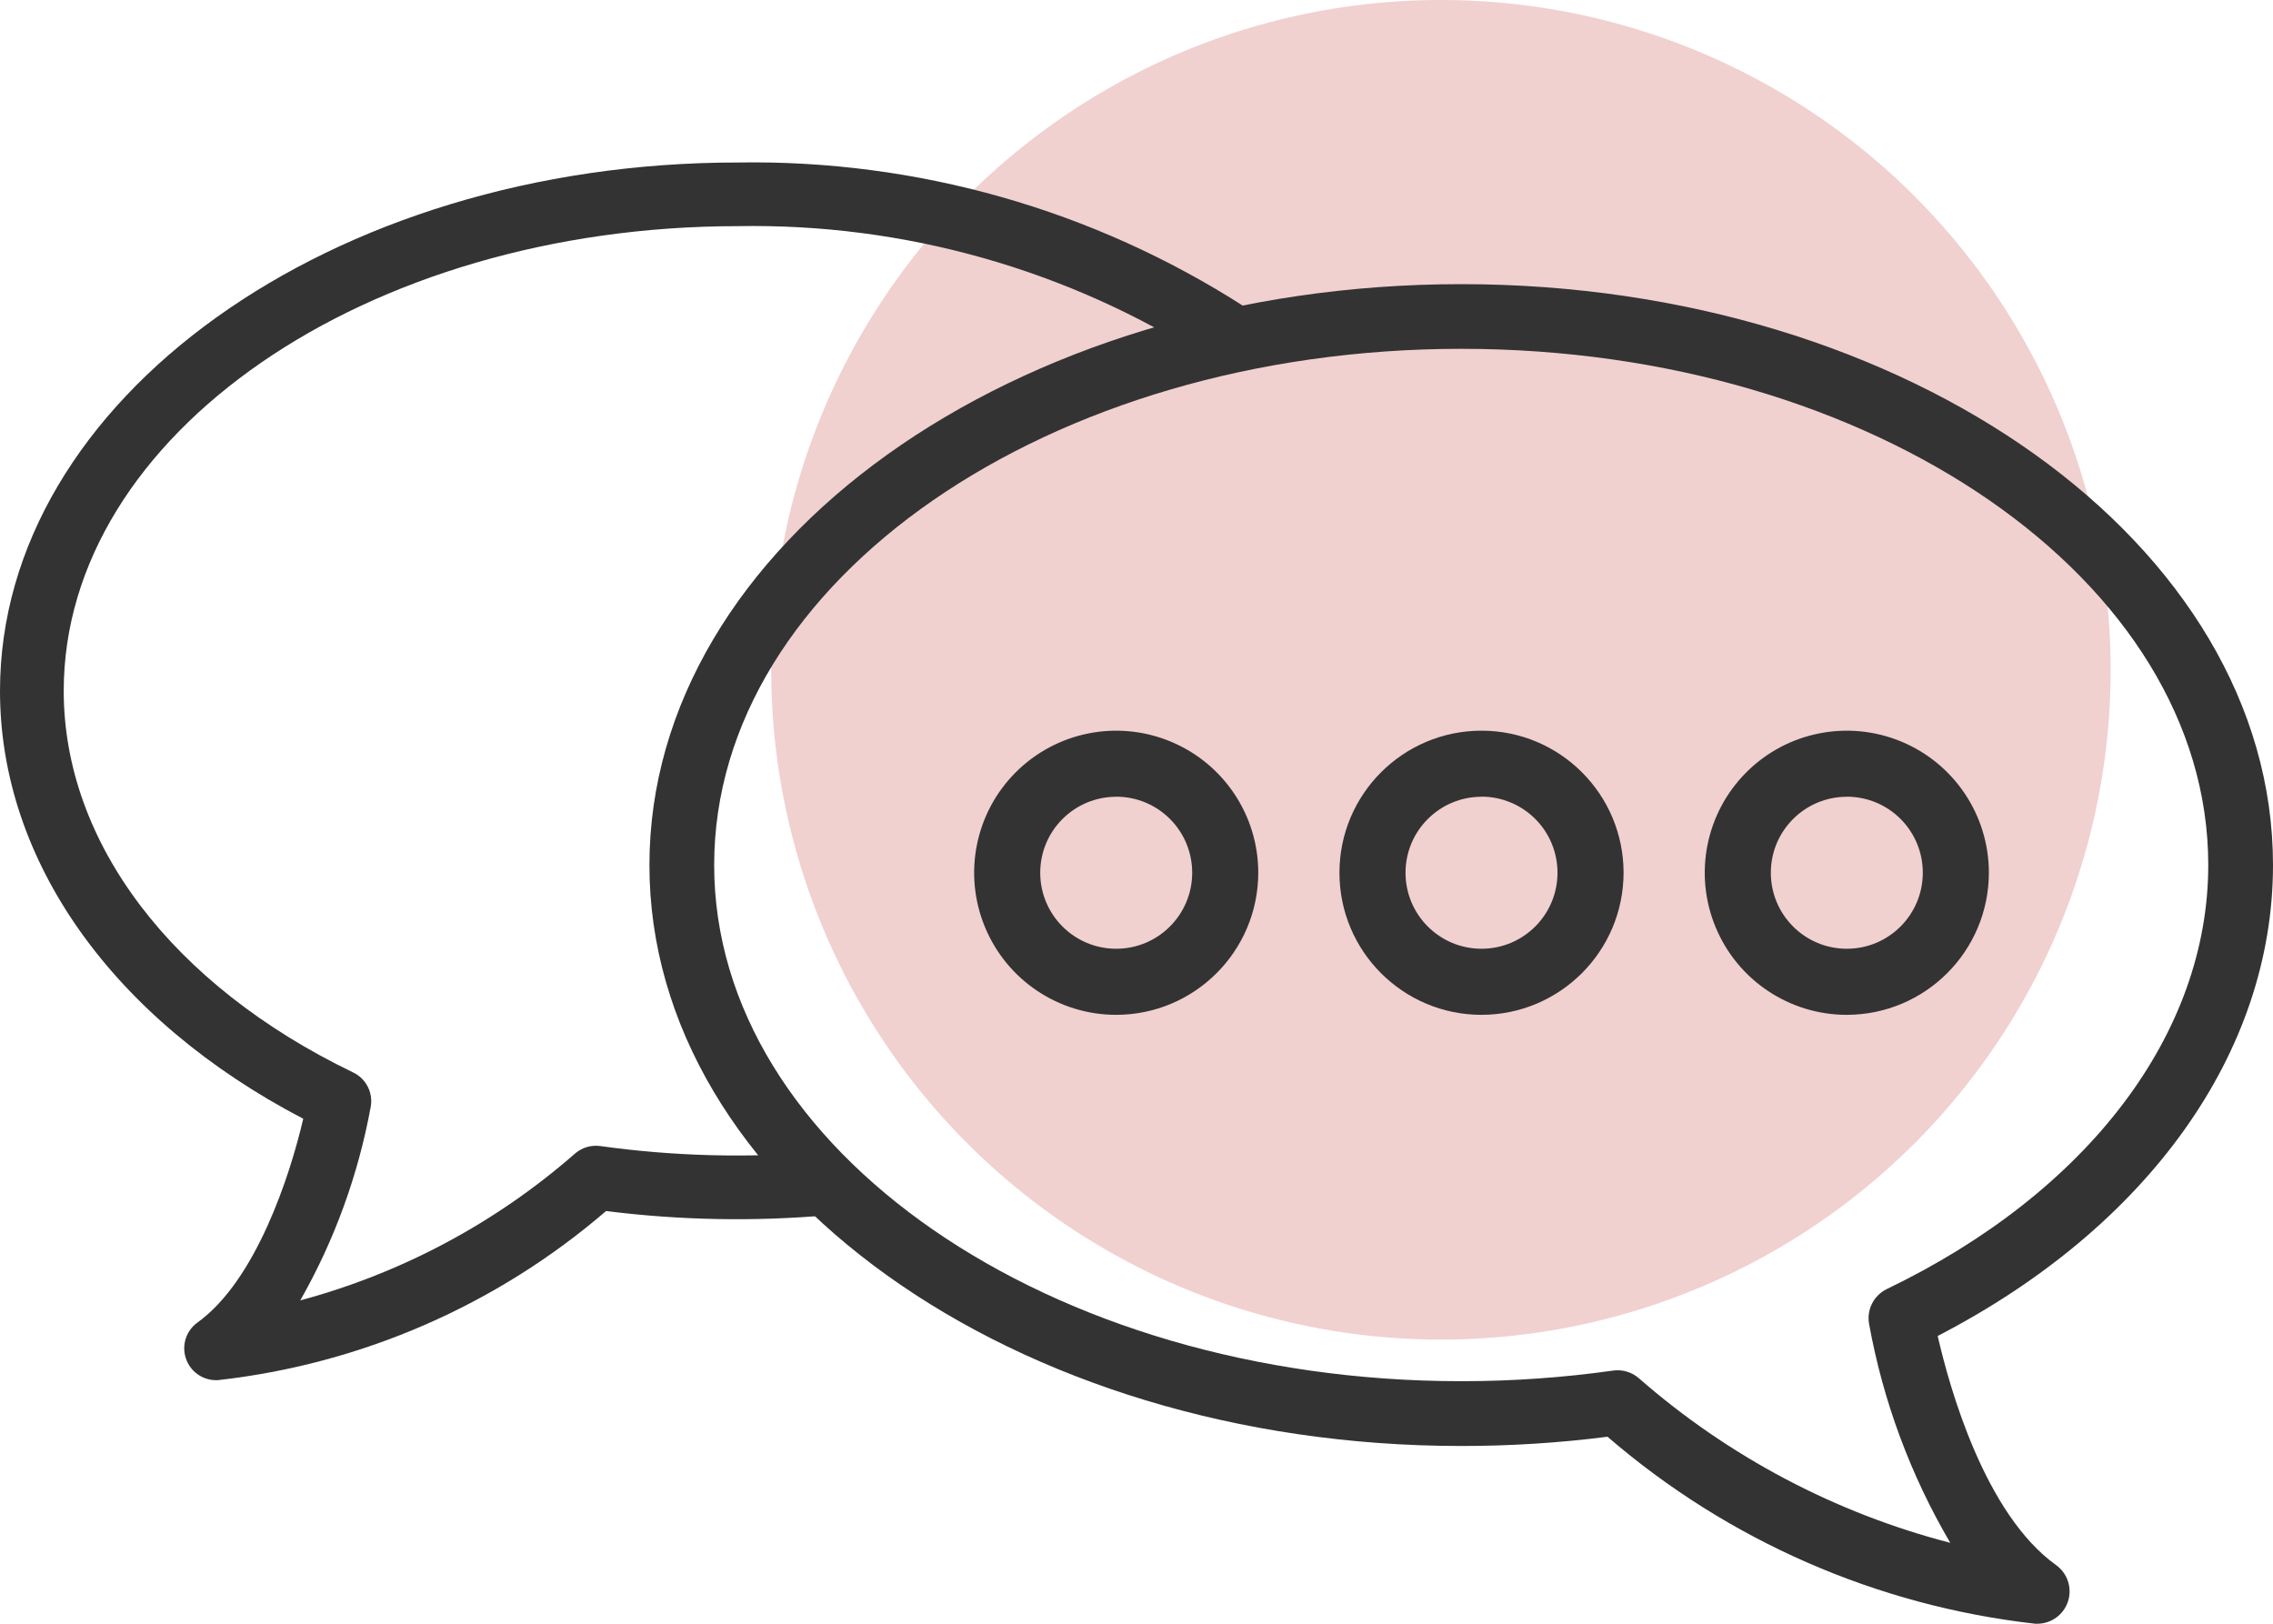
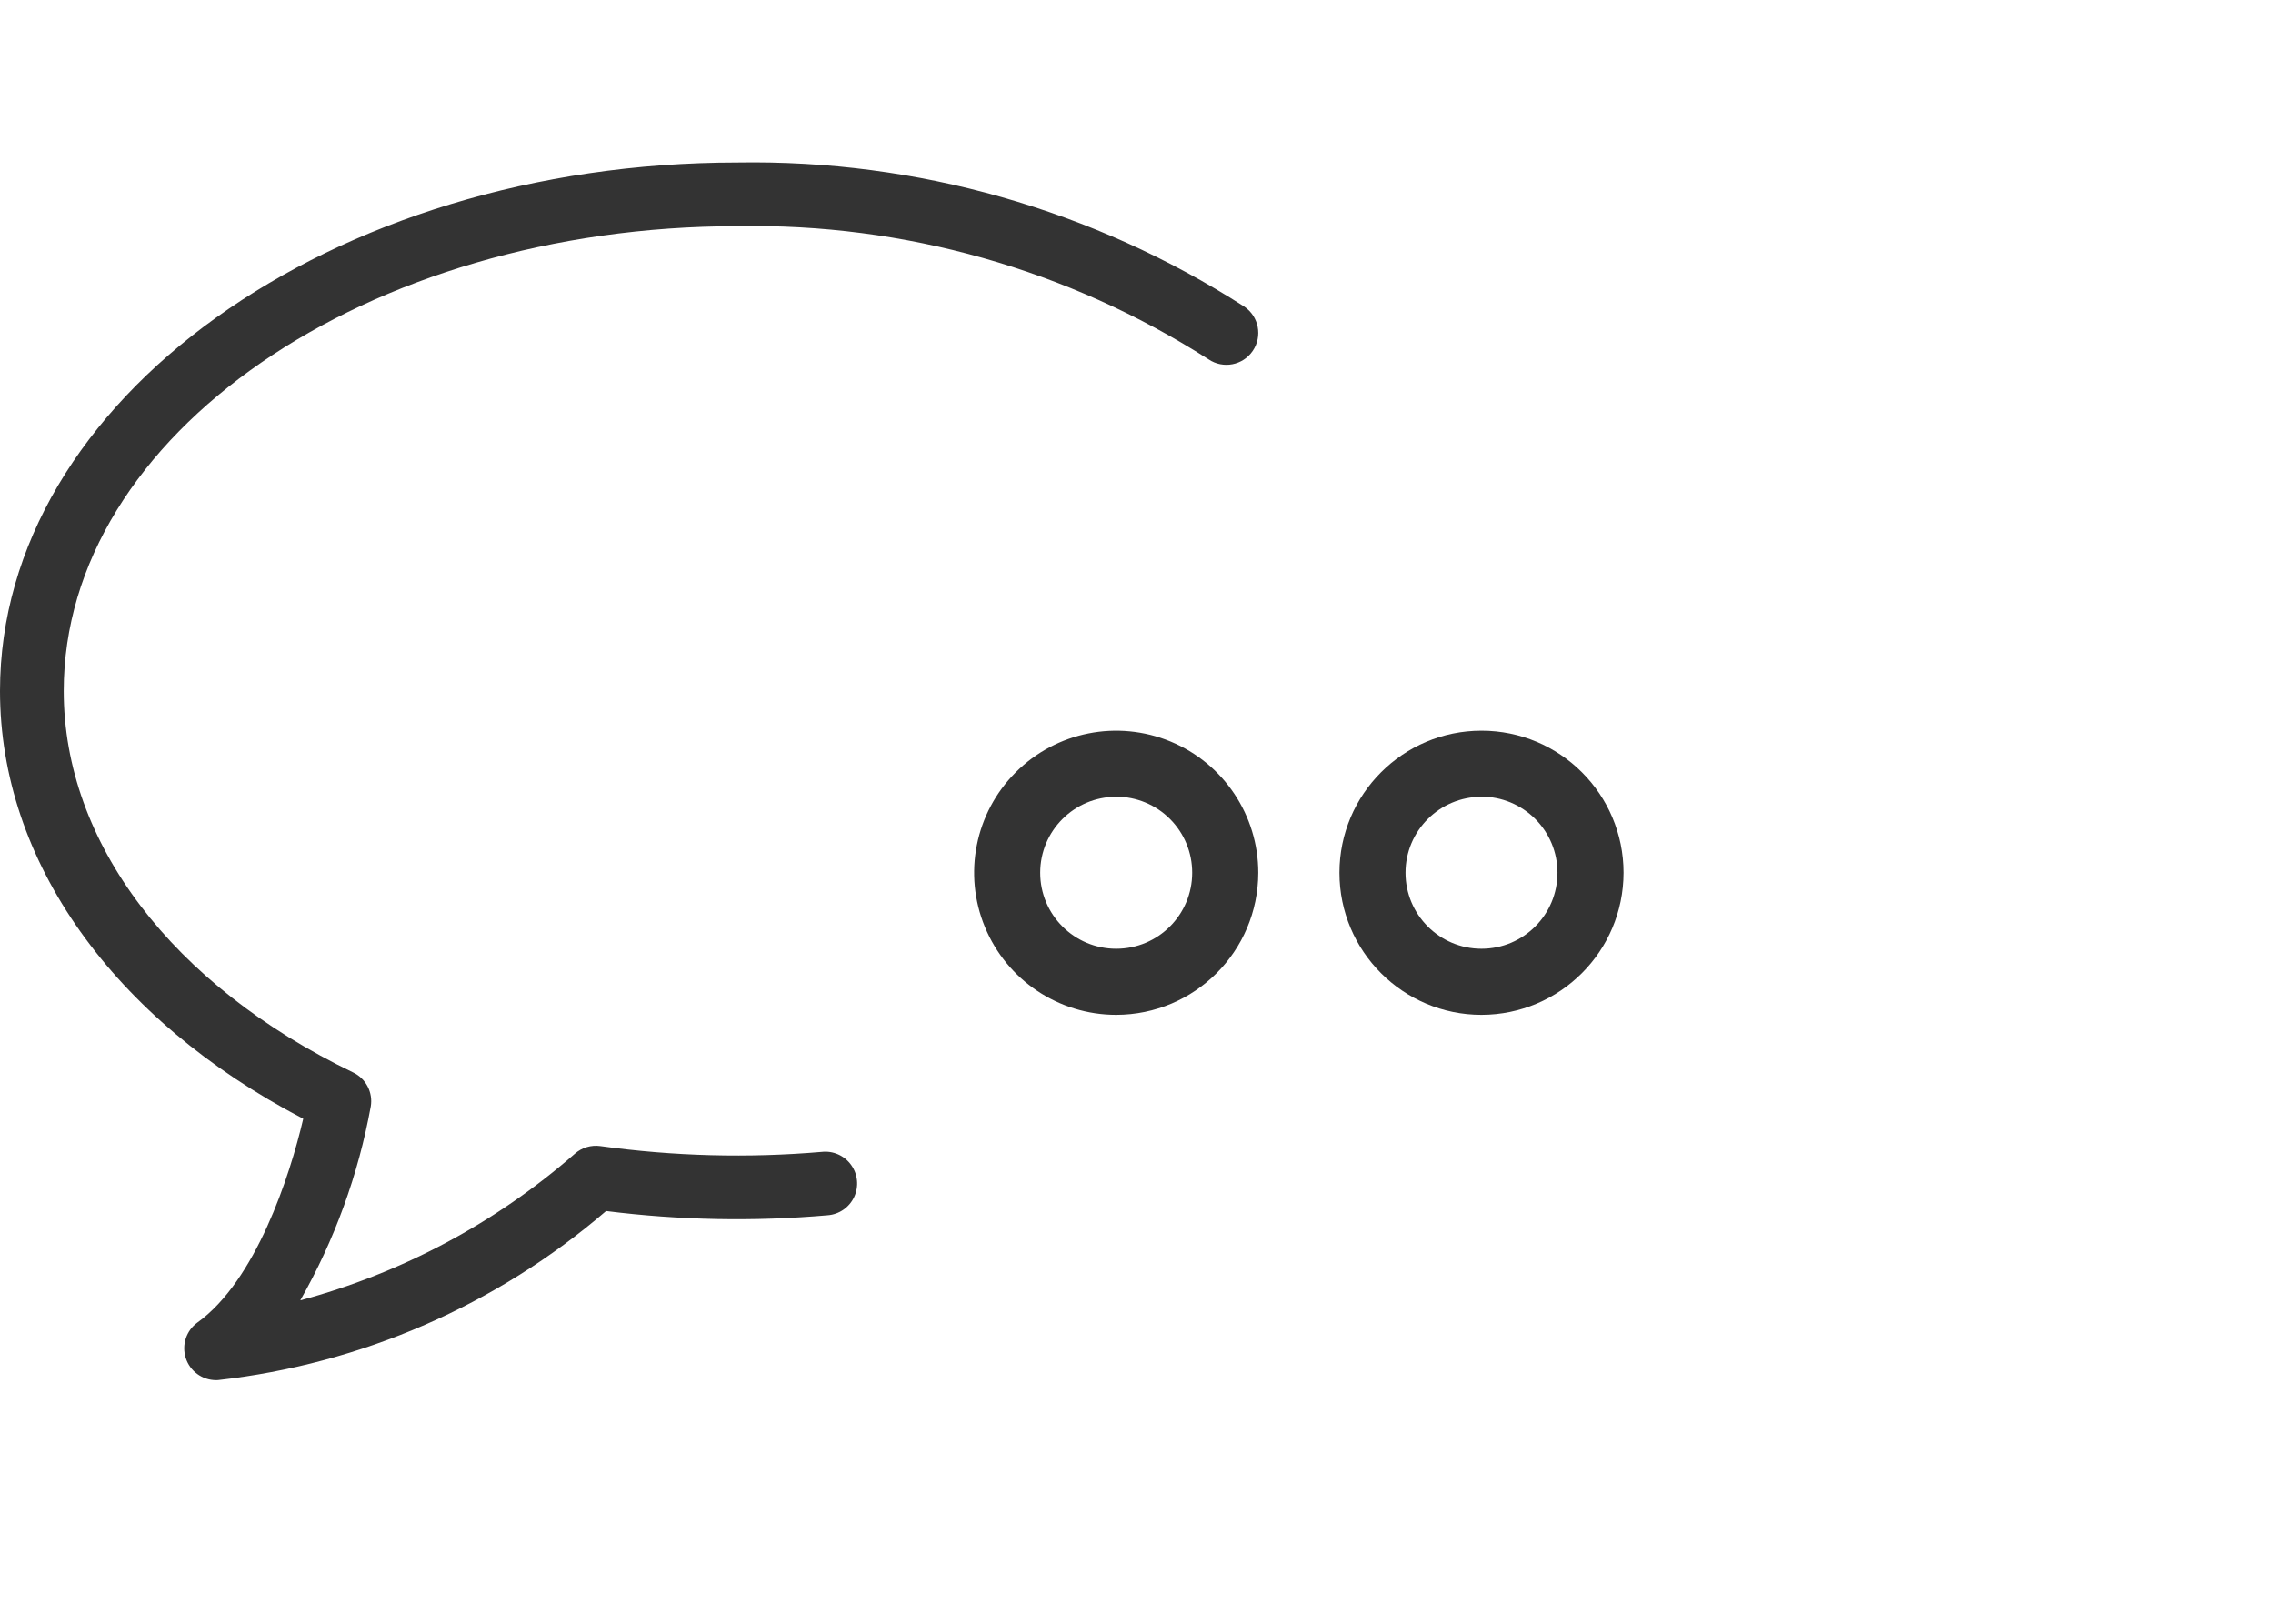
<svg xmlns="http://www.w3.org/2000/svg" width="56px" height="40px" viewBox="0 0 56 40" version="1.1">
  <title>service</title>
  <g id="Page-1" stroke="none" stroke-width="1" fill="none" fill-rule="evenodd">
    <g id="Group-64" transform="translate(-338, -33)">
      <g id="service" transform="translate(338, 33)">
-         <circle id="Oval" fill="#D06262" opacity="0.3" cx="35.5" cy="16.5" r="16.5" />
-         <path d="M50.19,40 L50.144,40 C46.246,39.561 42.573,37.955 39.604,35.393 C38.408,35.546 37.205,35.622 36,35.621 C24.972,35.621 16,29.202 16,21.311 C16,13.42 24.972,7 36,7 C47.028,7 56,13.418 56,21.309 C56,25.927 52.925,30.227 47.739,32.911 C48.033,34.197 48.901,37.296 50.655,38.555 C50.937,38.756 51.056,39.117 50.95,39.447 C50.844,39.777 50.537,40 50.19,40 L50.19,40 Z M39.853,33.756 C40.047,33.756 40.234,33.827 40.379,33.954 C42.586,35.883 45.212,37.271 48.049,38.007 C47.069,36.338 46.391,34.509 46.047,32.605 C45.988,32.255 46.168,31.908 46.488,31.754 C51.445,29.367 54.405,25.463 54.405,21.309 C54.405,14.297 46.149,8.593 36,8.593 C25.851,8.593 17.595,14.297 17.595,21.309 C17.595,28.321 25.851,34.025 36,34.025 C37.251,34.026 38.501,33.938 39.741,33.764 C39.778,33.759 39.816,33.756 39.853,33.756 L39.853,33.756 Z" id="Shape" fill="#333333" fill-rule="nonzero" />
        <path d="M5.324,34 C4.983,34 4.681,33.78 4.577,33.456 C4.472,33.132 4.589,32.778 4.866,32.579 C6.3,31.549 7.142,28.976 7.471,27.56 C2.781,25.114 0,21.21 0,17.021 C0,9.845 8.153,4.003 18.173,4.003 C22.593,3.93 26.937,5.165 30.656,7.553 C31.015,7.797 31.108,8.284 30.864,8.643 C30.621,9.001 30.132,9.094 29.774,8.851 C26.315,6.639 22.279,5.497 18.173,5.571 C9.017,5.575 1.57,10.709 1.57,17.021 C1.57,20.754 4.238,24.268 8.702,26.42 C9.017,26.571 9.193,26.912 9.135,27.257 C8.829,28.935 8.242,30.551 7.398,32.034 C9.9,31.362 12.214,30.125 14.164,28.42 C14.336,28.269 14.565,28.201 14.792,28.233 C16.599,28.484 18.428,28.532 20.246,28.376 C20.528,28.344 20.805,28.467 20.97,28.698 C21.136,28.928 21.164,29.23 21.044,29.487 C20.924,29.744 20.675,29.916 20.392,29.937 C18.573,30.096 16.743,30.061 14.932,29.833 C12.237,32.152 8.904,33.604 5.369,33.999 L5.324,34 Z" id="Path" fill="#333333" fill-rule="nonzero" />
-         <path d="M45.5,25 C44.084,25 42.808,24.147 42.267,22.839 C41.725,21.532 42.024,20.026 43.025,19.025 C44.026,18.024 45.532,17.725 46.839,18.267 C48.147,18.808 49,20.084 49,21.5 C48.997,23.432 47.432,24.997 45.5,25 L45.5,25 Z M45.5,19.628 C44.466,19.628 43.628,20.466 43.628,21.5 C43.628,22.534 44.466,23.372 45.5,23.372 C46.534,23.372 47.372,22.534 47.372,21.5 C47.373,21.003 47.176,20.526 46.825,20.175 C46.474,19.823 45.997,19.626 45.5,19.626 L45.5,19.628 Z" id="Shape" fill="#333333" fill-rule="nonzero" />
        <path d="M36.5,25 C34.567,25 33,23.433 33,21.5 C33,19.567 34.567,18 36.5,18 C38.433,18 40,19.567 40,21.5 C39.997,23.432 38.432,24.997 36.5,25 L36.5,25 Z M36.5,19.628 C35.466,19.628 34.628,20.466 34.628,21.5 C34.628,22.534 35.466,23.372 36.5,23.372 C37.534,23.372 38.372,22.534 38.372,21.5 C38.373,21.003 38.176,20.526 37.825,20.175 C37.473,19.823 36.997,19.625 36.5,19.625 L36.5,19.628 Z" id="Shape" fill="#333333" fill-rule="nonzero" />
        <path d="M27.5,25 C26.084,25 24.808,24.147 24.267,22.839 C23.725,21.532 24.024,20.026 25.025,19.025 C26.026,18.024 27.532,17.725 28.839,18.267 C30.147,18.808 31,20.084 31,21.5 C30.997,23.432 29.432,24.997 27.5,25 L27.5,25 Z M27.5,19.628 C26.466,19.628 25.628,20.466 25.628,21.5 C25.628,22.534 26.466,23.372 27.5,23.372 C28.534,23.372 29.372,22.534 29.372,21.5 C29.373,21.003 29.176,20.526 28.825,20.175 C28.474,19.823 27.997,19.626 27.5,19.626 L27.5,19.628 Z" id="Shape" fill="#333333" fill-rule="nonzero" />
      </g>
    </g>
  </g>
</svg>